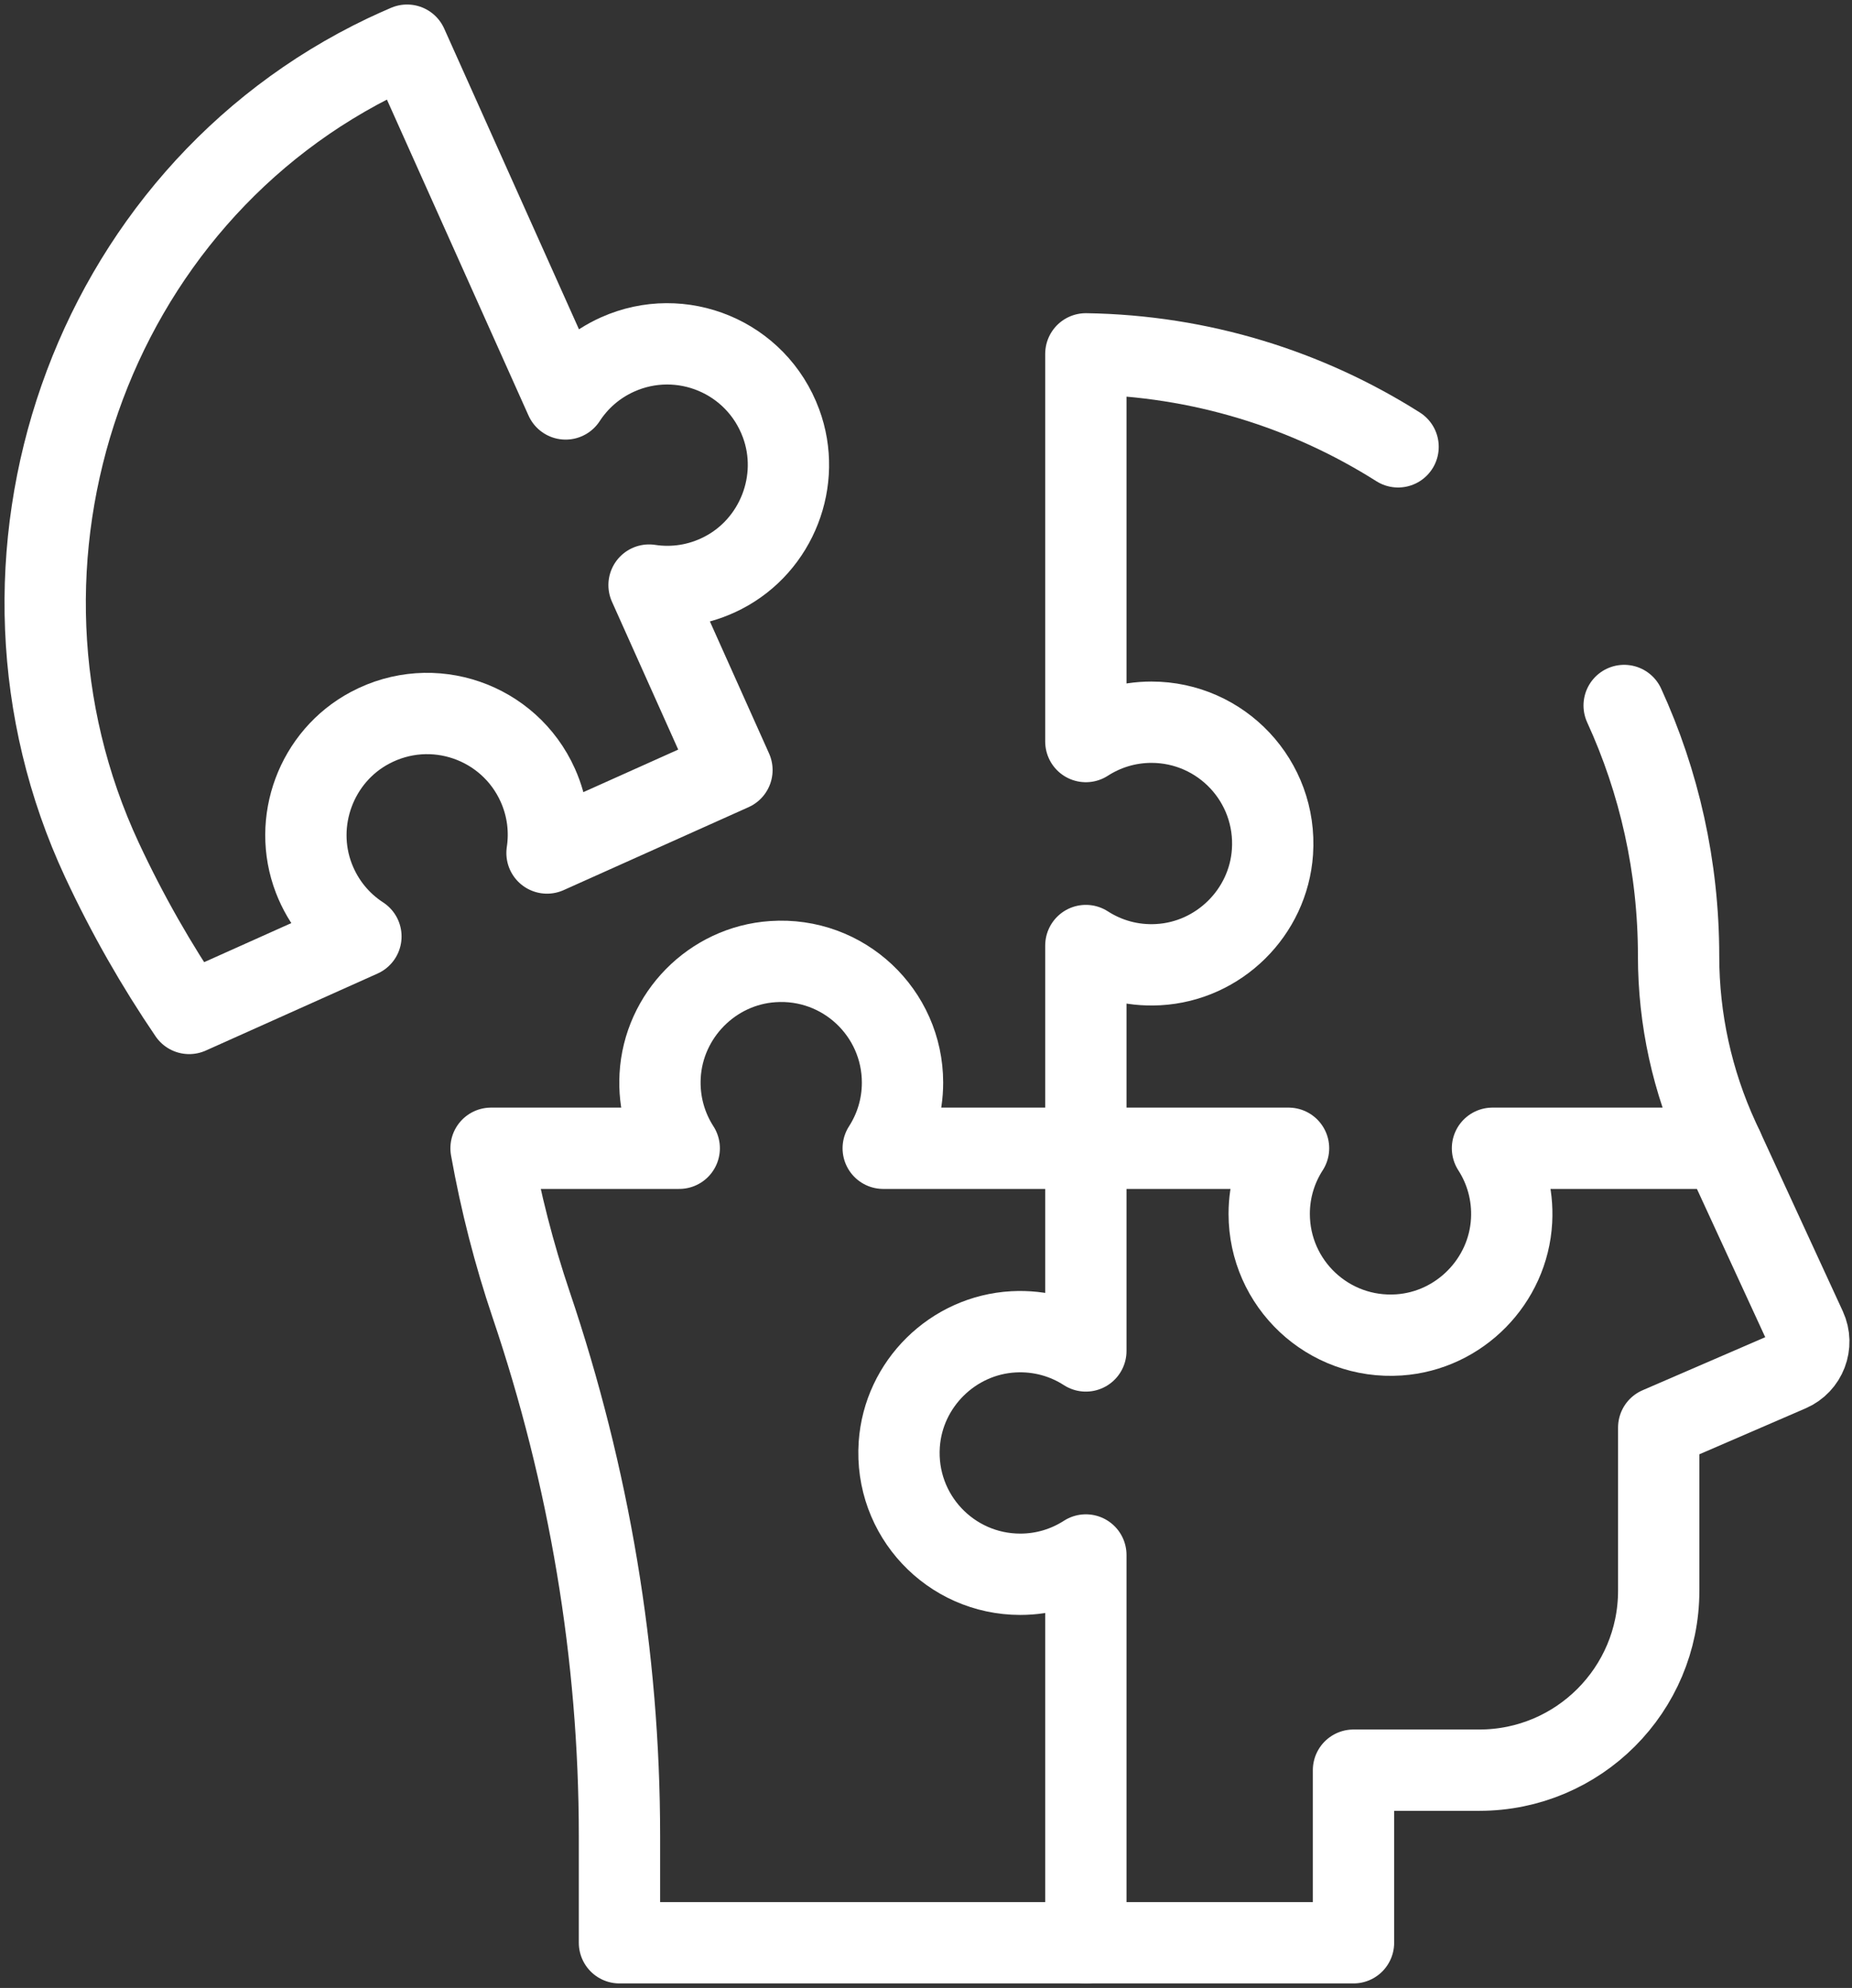
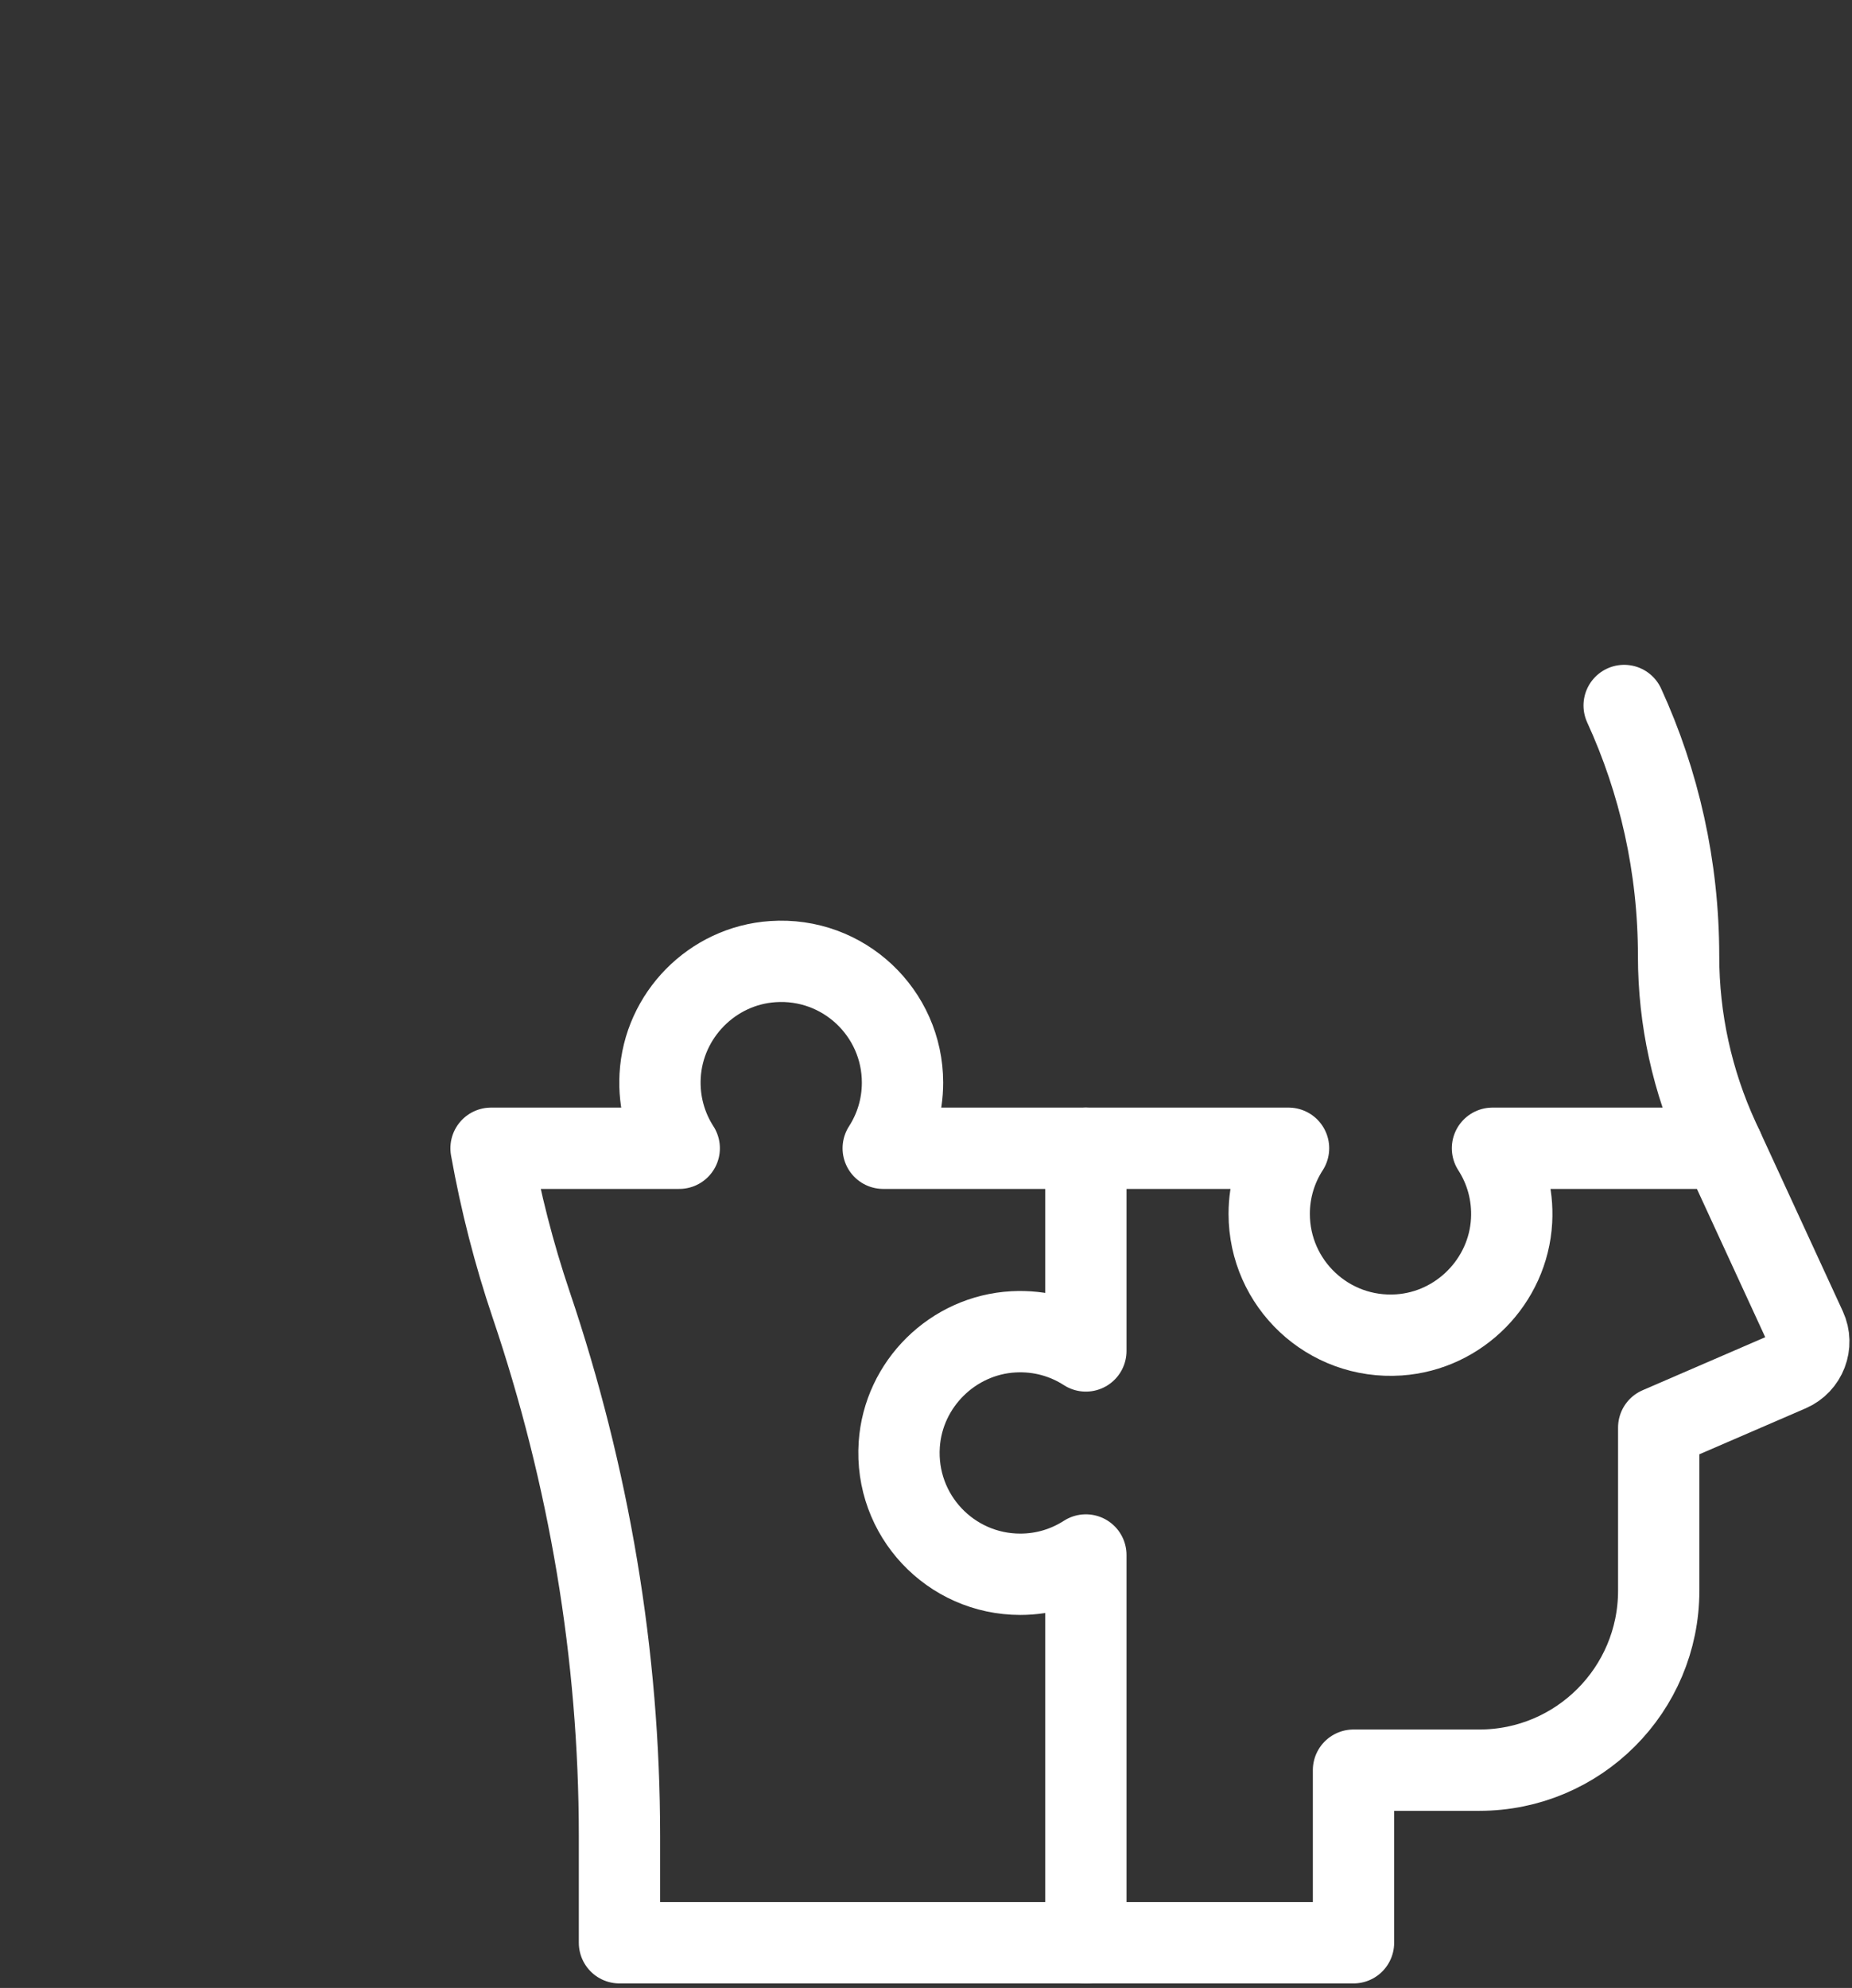
<svg xmlns="http://www.w3.org/2000/svg" width="41" height="44" viewBox="0 0 41 44" fill="none">
  <rect x="0" y="0" width="41" height="44" fill="#333333" stroke="none" />
-   <path d="M13.672 7.846C15.082 7.214 16.747 7.897 17.291 9.371C17.757 10.632 17.198 12.066 16.004 12.681C15.477 12.953 14.907 13.032 14.369 12.95L16.204 17.044L12.11 18.88C12.185 18.387 12.125 17.868 11.906 17.38C11.274 15.97 9.576 15.372 8.19 16.11C7.003 16.741 6.466 18.184 6.948 19.438C7.161 19.991 7.533 20.43 7.99 20.727L4.188 22.431C3.465 21.369 2.817 20.235 2.257 19.034C-0.824 12.425 1.946 4.356 8.528 1.218C8.689 1.142 8.85 1.07 9.012 1L12.522 8.83C12.794 8.412 13.184 8.065 13.672 7.846Z" stroke="white" stroke-width="1.8" stroke-miterlimit="10" stroke-linecap="round" stroke-linejoin="round" />
  <path d="M24.039 25.415H28.526C28.256 25.833 28.098 26.332 28.098 26.867C28.098 28.412 29.403 29.652 30.97 29.546C32.311 29.455 33.391 28.358 33.464 27.017C33.496 26.425 33.336 25.872 33.041 25.415H38.143L39.979 29.399C40.145 29.76 39.981 30.187 39.617 30.345L36.721 31.597V35.206C36.721 37.401 34.943 39.18 32.748 39.18H29.964V43H24.039" stroke="white" stroke-width="1.8" stroke-miterlimit="10" stroke-linecap="round" stroke-linejoin="round" />
  <path d="M35.956 15.615C36.73 17.304 37.161 19.182 37.161 21.162C37.161 22.559 37.464 23.94 38.048 25.209L38.143 25.415" stroke="white" stroke-width="1.8" stroke-miterlimit="10" stroke-linecap="round" stroke-linejoin="round" />
-   <path d="M24.039 25.415V20.928C24.497 21.223 25.049 21.384 25.641 21.351C26.983 21.278 28.079 20.198 28.17 18.857C28.276 17.29 27.036 15.985 25.491 15.985C24.956 15.985 24.458 16.143 24.039 16.413V7.832C26.578 7.871 28.946 8.621 30.951 9.89" stroke="white" stroke-width="1.8" stroke-miterlimit="10" stroke-linecap="round" stroke-linejoin="round" />
-   <path d="M13.714 40.637C13.714 36.636 13.041 32.666 11.758 28.875C11.38 27.756 11.083 26.601 10.871 25.415H15.037C14.742 24.957 14.582 24.405 14.614 23.813C14.687 22.471 15.767 21.374 17.108 21.284C18.675 21.177 19.98 22.418 19.98 23.962C19.98 24.498 19.823 24.996 19.553 25.415H24.039V29.901C23.582 29.606 23.029 29.446 22.437 29.478C21.095 29.551 19.999 30.631 19.908 31.972C19.802 33.539 21.042 34.844 22.587 34.844C23.122 34.844 23.62 34.687 24.039 34.417V43H13.714V40.637Z" stroke="white" stroke-width="1.8" stroke-miterlimit="10" stroke-linecap="round" stroke-linejoin="round" />
+   <path d="M13.714 40.637C13.714 36.636 13.041 32.666 11.758 28.875C11.38 27.756 11.083 26.601 10.871 25.415H15.037C14.742 24.957 14.582 24.405 14.614 23.813C14.687 22.471 15.767 21.374 17.108 21.284C18.675 21.177 19.98 22.418 19.98 23.962C19.98 24.498 19.823 24.996 19.553 25.415H24.039V29.901C23.582 29.606 23.029 29.446 22.437 29.478C21.095 29.551 19.999 30.631 19.908 31.972C19.802 33.539 21.042 34.844 22.587 34.844C23.122 34.844 23.62 34.687 24.039 34.417V43H13.714V40.637" stroke="white" stroke-width="1.8" stroke-miterlimit="10" stroke-linecap="round" stroke-linejoin="round" />
</svg>